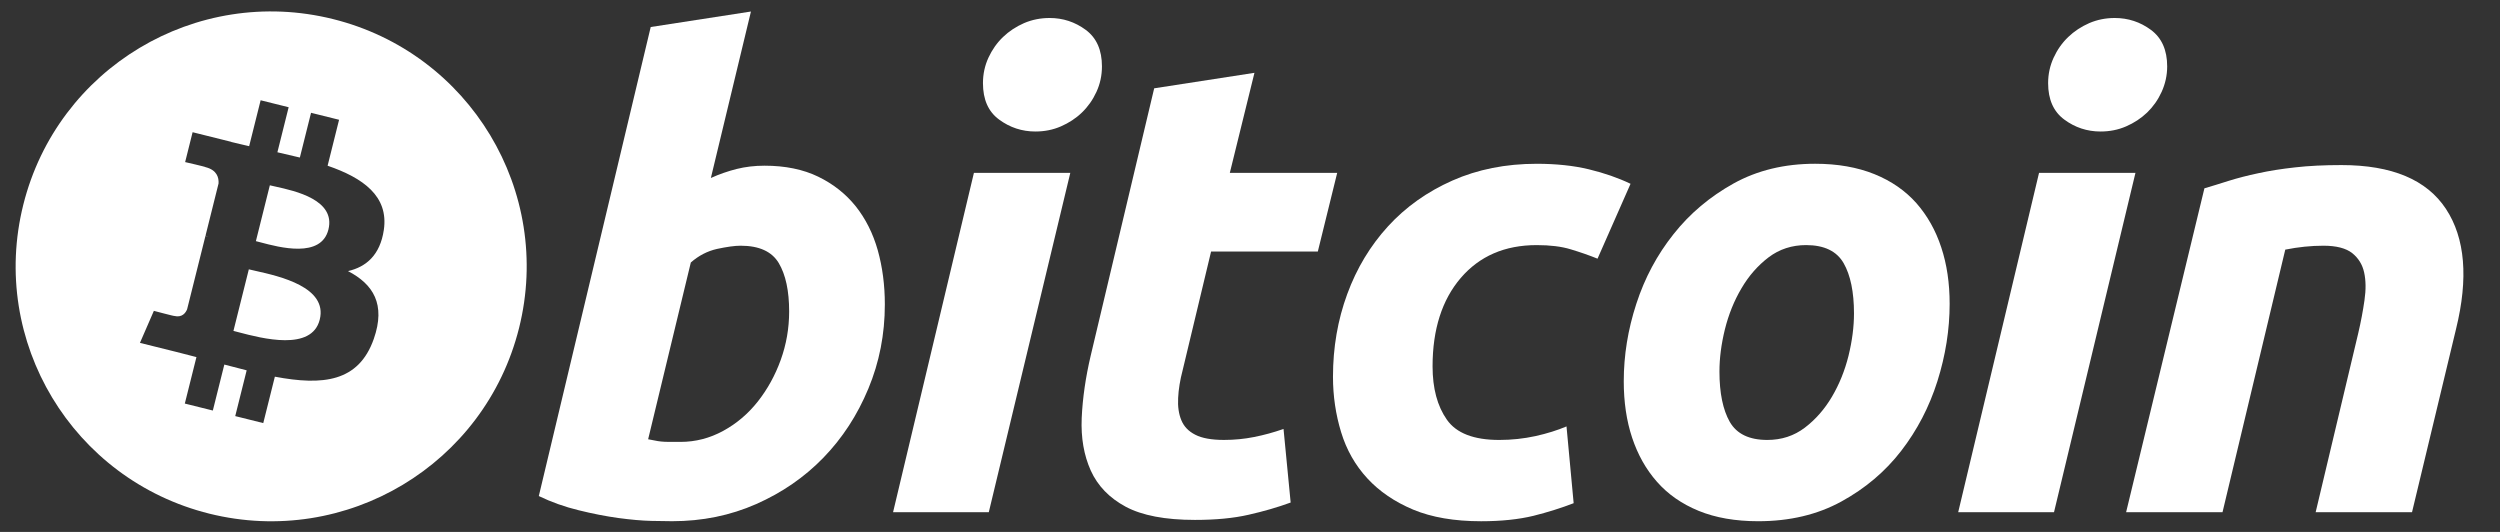
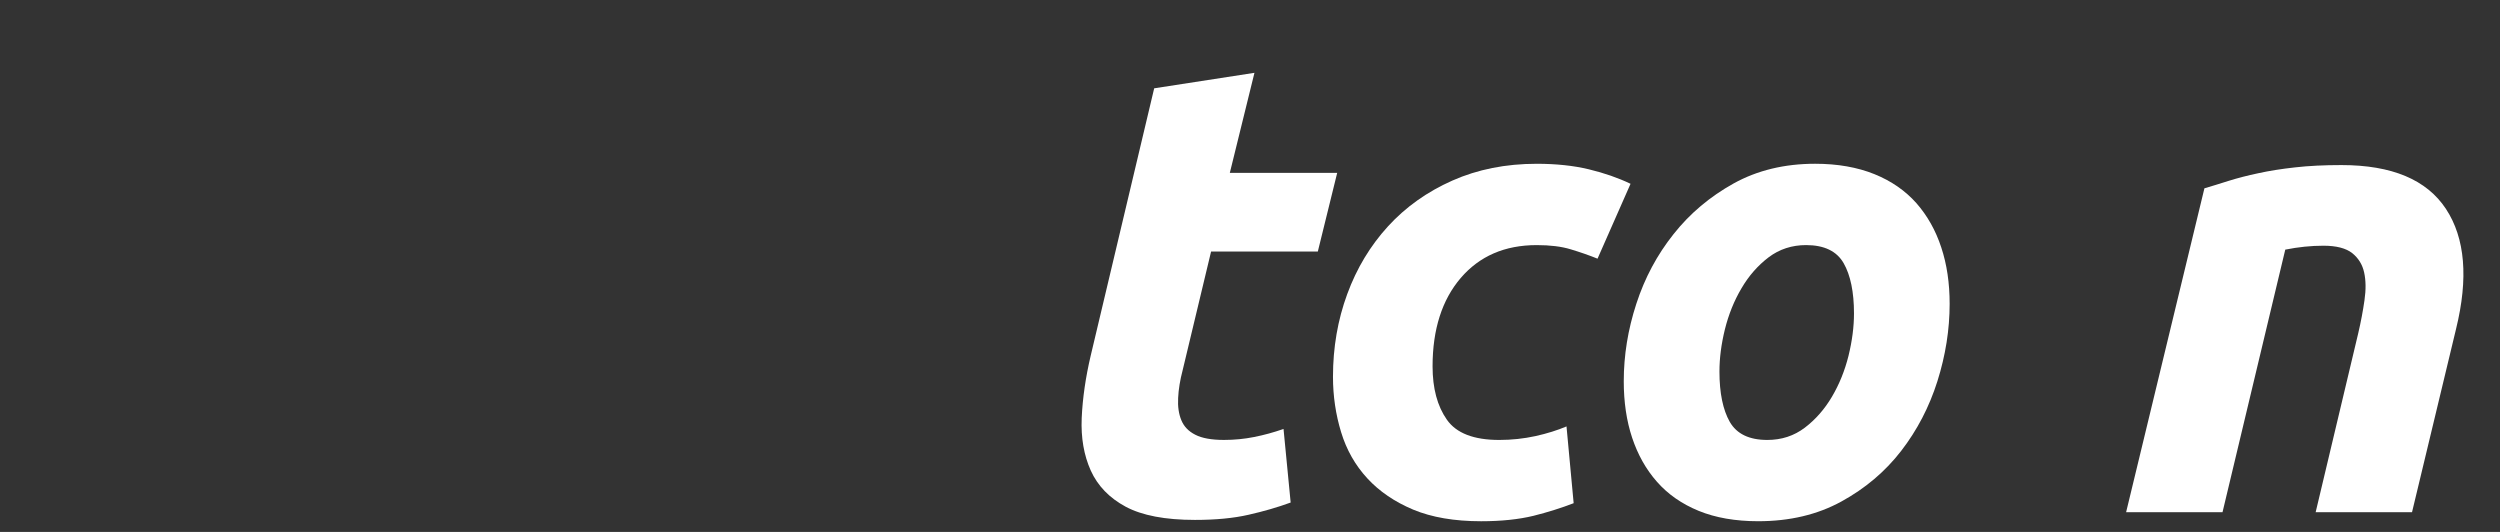
<svg xmlns="http://www.w3.org/2000/svg" width="141" height="30" viewBox="0 0 141 30" fill="none">
  <rect x="0" y="0" width="141" height="30" fill="#333333" stroke="none" />
-   <path fill-rule="evenodd" clip-rule="evenodd" d="M11.806 28.97C19.529 30.89 27.349 26.203 29.275 18.5C31.2 10.798 26.501 2.995 18.779 1.075C11.059 -0.846 3.238 3.842 1.314 11.546C-0.612 19.248 4.087 27.049 11.806 28.97ZM18.477 9.347C20.473 10.033 21.934 11.061 21.647 12.974C21.439 14.375 20.661 15.053 19.627 15.29C21.046 16.027 21.768 17.157 21.081 19.116C20.227 21.549 18.199 21.754 15.502 21.245L14.848 23.862L13.267 23.468L13.912 20.887C13.502 20.786 13.084 20.678 12.652 20.561L12.004 23.154L10.424 22.761L11.079 20.14C10.931 20.102 10.783 20.064 10.633 20.025C10.408 19.966 10.181 19.907 9.951 19.85L7.893 19.338L8.678 17.532C8.678 17.532 9.844 17.841 9.828 17.819C10.276 17.929 10.474 17.638 10.553 17.444L11.587 13.308C11.626 13.317 11.664 13.327 11.7 13.336C11.719 13.341 11.736 13.345 11.754 13.349C11.691 13.324 11.634 13.308 11.59 13.297L12.327 10.345C12.347 10.009 12.231 9.587 11.591 9.427C11.615 9.41 10.442 9.142 10.442 9.142L10.863 7.457L13.043 8L13.042 8.009C13.37 8.09 13.707 8.167 14.052 8.245L14.7 5.655L16.28 6.048L15.645 8.588C16.07 8.684 16.497 8.782 16.912 8.885L17.543 6.362L19.124 6.755L18.477 9.347ZM13.474 18.743C14.765 19.083 17.585 19.826 18.033 18.028C18.493 16.191 15.758 15.579 14.423 15.28C14.274 15.246 14.142 15.217 14.034 15.19L13.166 18.663C13.255 18.685 13.358 18.712 13.474 18.743ZM14.691 13.668C15.767 13.955 18.114 14.579 18.523 12.946C18.94 11.275 16.659 10.771 15.545 10.525C15.42 10.498 15.309 10.473 15.219 10.451L14.432 13.601C14.506 13.619 14.593 13.642 14.691 13.668Z" fill="white" />
-   <path d="M43.119 9.345C44.288 9.345 45.298 9.554 46.146 9.964C46.999 10.379 47.703 10.937 48.267 11.639C48.824 12.344 49.238 13.168 49.506 14.113C49.771 15.061 49.905 16.079 49.905 17.17C49.905 18.845 49.597 20.427 48.976 21.919C48.355 23.413 47.512 24.709 46.44 25.814C45.369 26.918 44.104 27.788 42.646 28.431C41.189 29.074 39.606 29.396 37.906 29.396C37.686 29.396 37.3 29.39 36.754 29.379C36.208 29.367 35.581 29.311 34.878 29.216C34.171 29.118 33.423 28.973 32.633 28.777C31.844 28.586 31.095 28.318 30.389 27.977L36.7 1.524L42.353 0.65L40.093 10.038C40.577 9.82 41.065 9.652 41.551 9.529C42.038 9.408 42.56 9.345 43.119 9.345ZM38.377 24.923C39.229 24.923 40.031 24.714 40.784 24.304C41.54 23.893 42.192 23.339 42.739 22.648C43.285 21.954 43.718 21.173 44.033 20.3C44.348 19.427 44.508 18.516 44.508 17.569C44.508 16.405 44.313 15.497 43.924 14.84C43.535 14.186 42.816 13.858 41.771 13.858C41.429 13.858 40.988 13.923 40.441 14.039C39.893 14.163 39.402 14.419 38.962 14.805L36.555 24.774C36.7 24.8 36.829 24.824 36.938 24.847C37.045 24.872 37.164 24.889 37.282 24.901C37.407 24.915 37.55 24.922 37.722 24.922C37.895 24.922 38.11 24.923 38.377 24.923Z" fill="white" />
-   <path d="M55.768 28.888H50.369L54.929 9.749H60.365L55.768 28.888ZM58.396 7.417C57.642 7.417 56.959 7.193 56.352 6.745C55.741 6.299 55.439 5.613 55.439 4.689C55.439 4.18 55.542 3.703 55.748 3.253C55.956 2.803 56.229 2.416 56.57 2.088C56.911 1.761 57.306 1.501 57.755 1.304C58.206 1.111 58.686 1.015 59.198 1.015C59.951 1.015 60.631 1.238 61.239 1.687C61.845 2.137 62.15 2.824 62.15 3.743C62.15 4.254 62.047 4.733 61.84 5.182C61.634 5.631 61.362 6.018 61.02 6.347C60.682 6.674 60.283 6.933 59.836 7.128C59.384 7.324 58.906 7.417 58.396 7.417Z" fill="white" />
  <path d="M65.096 4.981L70.751 4.107L69.362 9.749H75.418L74.325 14.187H68.305L66.701 20.882C66.554 21.44 66.47 21.961 66.447 22.445C66.42 22.932 66.482 23.35 66.628 23.701C66.773 24.054 67.033 24.326 67.412 24.518C67.788 24.714 68.328 24.812 69.035 24.812C69.617 24.812 70.185 24.757 70.733 24.647C71.279 24.539 71.831 24.389 72.391 24.193L72.793 28.343C72.064 28.61 71.274 28.839 70.422 29.032C69.57 29.228 68.56 29.323 67.394 29.323C65.716 29.323 64.416 29.074 63.489 28.579C62.564 28.081 61.91 27.401 61.519 26.539C61.133 25.68 60.96 24.69 61.008 23.575C61.059 22.457 61.227 21.282 61.519 20.045L65.096 4.981Z" fill="white" />
  <path d="M75.18 21.247C75.18 19.599 75.448 18.044 75.983 16.589C76.516 15.133 77.285 13.859 78.283 12.766C79.277 11.678 80.488 10.816 81.914 10.184C83.333 9.555 84.921 9.237 86.672 9.237C87.768 9.237 88.747 9.341 89.608 9.548C90.473 9.757 91.255 10.027 91.963 10.366L90.101 14.589C89.614 14.392 89.109 14.219 88.587 14.061C88.065 13.901 87.427 13.824 86.672 13.824C84.87 13.824 83.446 14.443 82.385 15.678C81.329 16.915 80.797 18.578 80.797 20.665C80.797 21.902 81.065 22.902 81.602 23.668C82.136 24.433 83.123 24.813 84.555 24.813C85.263 24.813 85.945 24.739 86.599 24.596C87.257 24.45 87.839 24.267 88.351 24.05L88.754 28.38C88.071 28.644 87.318 28.883 86.492 29.091C85.664 29.293 84.678 29.398 83.536 29.398C82.027 29.398 80.75 29.178 79.706 28.744C78.661 28.304 77.797 27.719 77.117 26.979C76.433 26.237 75.942 25.37 75.639 24.375C75.335 23.381 75.18 22.337 75.18 21.247Z" fill="white" />
  <path d="M99.165 29.397C97.876 29.397 96.757 29.201 95.807 28.813C94.86 28.425 94.076 27.881 93.456 27.176C92.835 26.474 92.37 25.642 92.051 24.684C91.733 23.726 91.58 22.665 91.58 21.503C91.58 20.045 91.814 18.588 92.289 17.134C92.761 15.678 93.461 14.369 94.388 13.205C95.308 12.04 96.443 11.088 97.779 10.345C99.113 9.607 100.648 9.236 102.372 9.236C103.638 9.236 104.751 9.433 105.714 9.82C106.672 10.207 107.461 10.756 108.085 11.458C108.702 12.163 109.171 12.991 109.486 13.951C109.804 14.907 109.96 15.97 109.96 17.134C109.96 18.587 109.729 20.045 109.269 21.503C108.81 22.953 108.127 24.265 107.226 25.431C106.327 26.595 105.203 27.547 103.853 28.286C102.504 29.026 100.94 29.397 99.165 29.397ZM101.863 13.823C101.063 13.823 100.355 14.055 99.749 14.513C99.141 14.976 98.63 15.558 98.219 16.261C97.802 16.966 97.494 17.735 97.285 18.571C97.079 19.409 96.977 20.201 96.977 20.954C96.977 22.169 97.174 23.114 97.56 23.795C97.951 24.472 98.654 24.813 99.676 24.813C100.479 24.813 101.183 24.583 101.793 24.12C102.397 23.66 102.908 23.078 103.323 22.374C103.737 21.672 104.048 20.901 104.257 20.063C104.461 19.228 104.565 18.431 104.565 17.68C104.565 16.469 104.369 15.521 103.98 14.841C103.59 14.164 102.884 13.823 101.863 13.823Z" fill="white" />
-   <path d="M115.846 28.888H110.442L115.002 9.749H120.44L115.846 28.888ZM118.469 7.417C117.716 7.417 117.033 7.193 116.428 6.745C115.82 6.299 115.514 5.613 115.514 4.689C115.514 4.18 115.619 3.703 115.825 3.253C116.031 2.803 116.305 2.416 116.647 2.088C116.986 1.761 117.384 1.501 117.832 1.304C118.281 1.111 118.761 1.015 119.271 1.015C120.026 1.015 120.708 1.238 121.315 1.687C121.922 2.137 122.229 2.824 122.229 3.743C122.229 4.254 122.12 4.733 121.916 5.182C121.712 5.631 121.438 6.018 121.098 6.347C120.755 6.674 120.362 6.933 119.913 7.128C119.461 7.324 118.982 7.417 118.469 7.417Z" fill="white" />
  <path d="M124.329 10.621C124.739 10.502 125.197 10.358 125.695 10.201C126.194 10.045 126.752 9.899 127.376 9.768C127.992 9.633 128.688 9.523 129.453 9.439C130.219 9.352 131.091 9.31 132.06 9.31C134.907 9.31 136.87 10.137 137.954 11.786C139.037 13.435 139.224 15.693 138.521 18.554L136.038 28.888H130.603L133.01 18.771C133.157 18.14 133.272 17.529 133.357 16.932C133.443 16.341 133.438 15.82 133.338 15.369C133.242 14.923 133.016 14.558 132.665 14.276C132.309 13.998 131.77 13.858 131.04 13.858C130.336 13.858 129.62 13.933 128.889 14.079L125.35 28.887H119.913L124.329 10.621Z" fill="white" />
</svg>